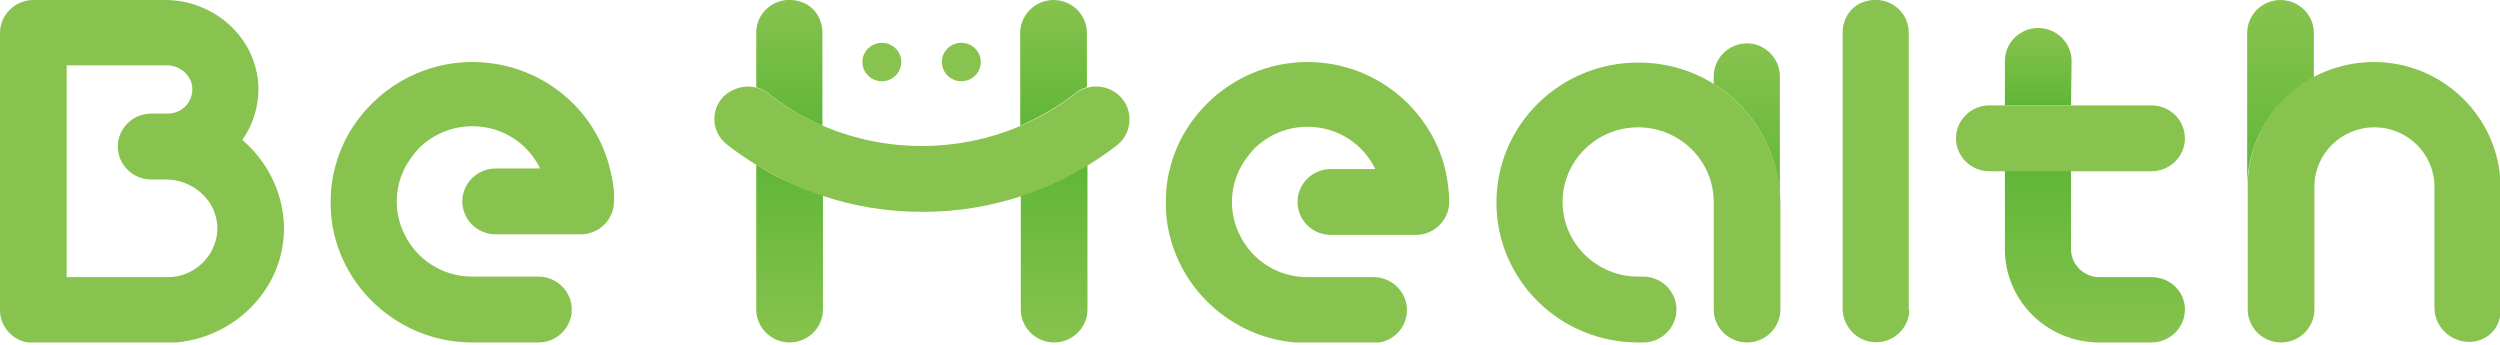
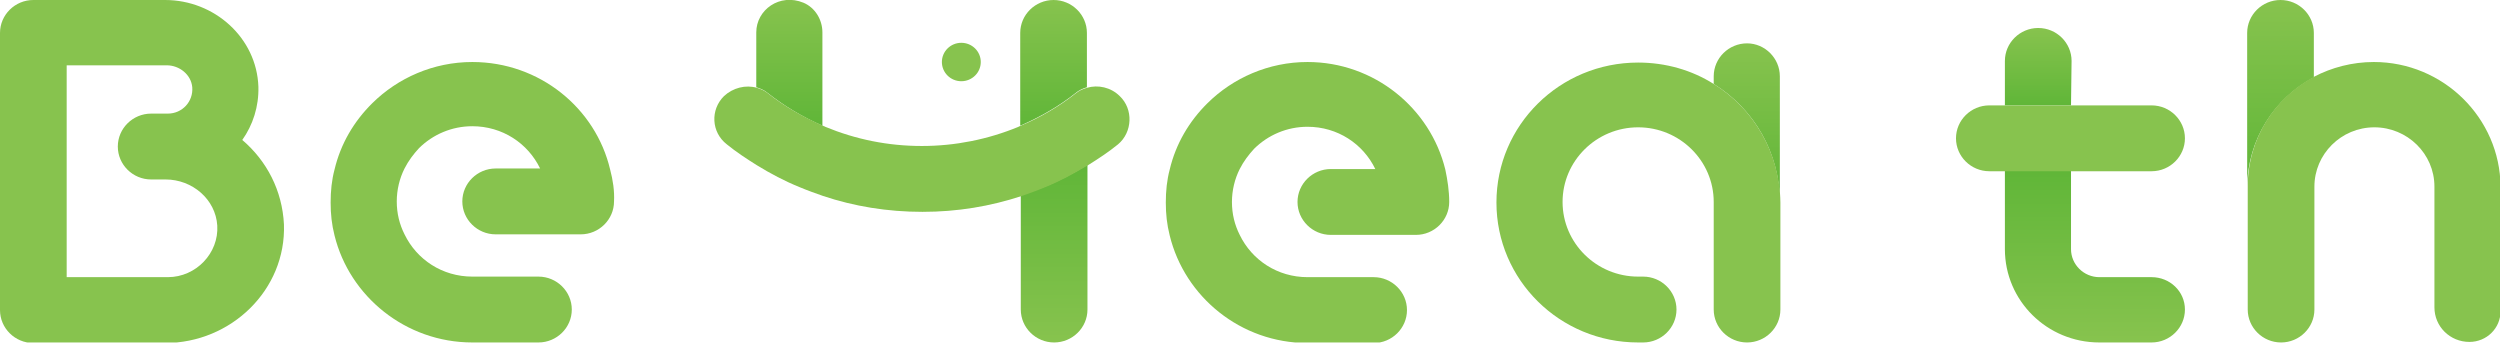
<svg xmlns="http://www.w3.org/2000/svg" width="210" height="29" viewBox="0 0 210 29" fill="none">
  <g clip-path="url(#clip0)">
    <path d="M85.746 16.412V26.001C85.746 27.522 87.006 28.767 88.546 28.767C90.087 28.767 91.347 27.522 91.347 26.001V13.83C90.227 14.522 89.013 15.167 87.753 15.674C87.053 15.951 86.399 16.181 85.746 16.412Z" fill="url(#paint0_linear)" />
    <path d="M91.3 7.33V2.766C91.3 1.245 90.04 0 88.5 0C86.96 0 85.699 1.245 85.699 2.766V10.557C87.38 9.82 88.92 8.944 90.32 7.837C90.647 7.561 90.974 7.422 91.3 7.33Z" fill="url(#paint1_linear)" />
-     <path d="M63.527 13.83V26.001C63.527 27.522 64.788 28.767 66.328 28.767C67.868 28.767 69.129 27.522 69.129 26.001V16.412C68.475 16.181 67.822 15.951 67.168 15.674C65.861 15.167 64.648 14.568 63.527 13.83Z" fill="url(#paint2_linear)" />
    <path d="M69.082 10.557V2.72C69.082 1.66 68.475 0.645 67.495 0.23C65.488 -0.599 63.527 0.83 63.527 2.72V7.33C63.854 7.422 64.181 7.561 64.461 7.791C65.861 8.897 67.401 9.819 69.082 10.557Z" fill="url(#paint3_linear)" />
    <path d="M94.054 8.068C93.307 7.33 92.234 7.1 91.3 7.376C90.973 7.469 90.647 7.607 90.367 7.837C88.966 8.944 87.379 9.866 85.746 10.557C85.699 10.603 85.606 10.603 85.559 10.649C82.992 11.71 80.238 12.263 77.437 12.263C74.59 12.263 71.882 11.71 69.315 10.649C69.269 10.603 69.175 10.603 69.129 10.557C67.448 9.82 65.908 8.944 64.507 7.837C64.227 7.607 63.901 7.469 63.574 7.376C62.64 7.1 61.567 7.376 60.82 8.068C59.653 9.22 59.746 11.111 61.053 12.125C61.847 12.77 62.687 13.323 63.574 13.877C64.694 14.568 65.908 15.213 67.168 15.721C67.822 15.997 68.475 16.228 69.129 16.458C71.742 17.334 74.543 17.795 77.484 17.795C80.424 17.795 83.178 17.334 85.839 16.458C86.492 16.228 87.146 15.997 87.799 15.721C89.06 15.213 90.227 14.568 91.393 13.877C92.28 13.323 93.121 12.77 93.914 12.125C95.128 11.111 95.221 9.174 94.054 8.068Z" fill="#87C34E" />
    <path d="M146.753 3.642C145.212 3.642 143.952 4.887 143.952 6.408V7.054C147.313 9.128 149.507 12.816 149.507 17.011V6.408C149.507 4.887 148.246 3.642 146.753 3.642Z" fill="url(#paint4_linear)" />
    <path d="M143.952 7.053C142.131 5.901 139.938 5.255 137.604 5.255C131.022 5.255 125.701 10.511 125.701 17.011C125.701 23.511 131.022 28.767 137.604 28.767H138.024C139.564 28.767 140.825 27.522 140.825 26.001C140.825 24.48 139.564 23.235 138.024 23.235H137.604C134.103 23.235 131.256 20.423 131.256 16.965C131.256 13.508 134.103 10.695 137.604 10.695C141.105 10.695 143.952 13.508 143.952 16.965V26.001C143.952 27.522 145.212 28.767 146.753 28.767C148.293 28.767 149.553 27.522 149.553 26.001V17.011C149.506 12.816 147.313 9.128 143.952 7.053Z" fill="#87C34E" />
-     <path d="M160.383 26.001C160.383 27.614 158.936 28.951 157.208 28.721C155.808 28.537 154.781 27.292 154.781 25.909V2.72C154.781 1.66 155.388 0.645 156.368 0.23C158.375 -0.599 160.336 0.83 160.336 2.72V26.001H160.383Z" fill="#87C34E" />
    <path d="M180.733 23.281H176.346C175.039 23.281 173.965 22.221 173.965 20.93V14.337H168.411V20.93C168.411 25.263 171.958 28.767 176.346 28.767H180.733C182.274 28.767 183.534 27.522 183.534 26.001C183.534 24.48 182.274 23.281 180.733 23.281Z" fill="url(#paint5_linear)" />
    <path d="M121.407 14.245C120.146 9.082 115.432 5.209 109.831 5.209C106.563 5.209 103.576 6.546 101.429 8.667C99.889 10.188 98.768 12.079 98.255 14.245C98.022 15.121 97.928 16.043 97.928 17.011C97.928 17.98 98.022 18.855 98.255 19.777C99.515 24.941 104.23 28.813 109.831 28.813H115.385C116.926 28.813 118.186 27.569 118.186 26.047C118.186 24.526 116.926 23.281 115.385 23.281H109.831C107.31 23.281 105.163 21.852 104.136 19.731C103.716 18.901 103.483 17.98 103.483 16.965C103.483 15.997 103.716 15.029 104.136 14.199C104.463 13.554 104.883 13.001 105.35 12.493C106.517 11.341 108.104 10.649 109.831 10.649C112.351 10.649 114.499 12.079 115.525 14.199H111.791C110.251 14.199 108.991 15.444 108.991 16.965C108.991 18.487 110.251 19.731 111.791 19.731H118.933C120.473 19.731 121.734 18.487 121.734 16.965C121.734 16.043 121.593 15.121 121.407 14.245Z" fill="#87C34E" />
    <path d="M80.751 6.823C81.654 6.823 82.385 6.1 82.385 5.209C82.385 4.318 81.654 3.596 80.751 3.596C79.849 3.596 79.118 4.318 79.118 5.209C79.118 6.1 79.849 6.823 80.751 6.823Z" fill="#87C34E" />
-     <path d="M74.077 6.823C74.979 6.823 75.71 6.1 75.71 5.209C75.71 4.318 74.979 3.596 74.077 3.596C73.174 3.596 72.443 4.318 72.443 5.209C72.443 6.1 73.174 6.823 74.077 6.823Z" fill="#87C34E" />
    <path d="M51.252 14.245C50.038 9.082 45.324 5.209 39.676 5.209C36.408 5.209 33.421 6.546 31.274 8.667C29.733 10.188 28.613 12.079 28.1 14.245C27.866 15.121 27.773 16.043 27.773 17.011C27.773 17.98 27.866 18.855 28.1 19.777C29.36 24.895 34.074 28.767 39.676 28.767H45.23C46.77 28.767 48.031 27.522 48.031 26.001C48.031 24.48 46.77 23.235 45.23 23.235H39.676C37.155 23.235 35.008 21.806 33.981 19.685C33.561 18.855 33.328 17.933 33.328 16.919C33.328 15.951 33.561 14.983 33.981 14.153C34.308 13.508 34.728 12.954 35.195 12.447C36.361 11.295 37.949 10.603 39.676 10.603C42.196 10.603 44.343 12.032 45.37 14.153H41.636C40.096 14.153 38.835 15.398 38.835 16.919C38.835 18.441 40.096 19.685 41.636 19.685H48.778C50.318 19.685 51.578 18.441 51.578 16.919C51.625 16.043 51.485 15.121 51.252 14.245Z" fill="#87C34E" />
    <path d="M174.012 5.117C174.012 3.596 172.752 2.351 171.211 2.351C169.671 2.351 168.411 3.596 168.411 5.117V8.851H173.965L174.012 5.117Z" fill="url(#paint6_linear)" />
    <path d="M180.734 8.852H167.104C165.564 8.852 164.303 10.096 164.303 11.618C164.303 13.139 165.564 14.384 167.104 14.384H180.734C182.274 14.384 183.534 13.139 183.534 11.618C183.534 10.096 182.274 8.852 180.734 8.852Z" fill="#87C34E" />
    <path d="M194.363 6.5V2.766C194.363 1.245 193.103 0 191.562 0C190.022 0 188.762 1.245 188.762 2.766V15.674C188.808 11.71 191.049 8.252 194.363 6.5Z" fill="url(#paint7_linear)" />
    <path d="M199.404 5.209C197.584 5.209 195.857 5.67 194.363 6.454C191.049 8.206 188.809 11.664 188.809 15.674V26.001C188.809 27.522 190.069 28.767 191.609 28.767C193.15 28.767 194.41 27.522 194.41 26.001V15.674C194.41 12.954 196.65 10.695 199.451 10.695C202.205 10.695 204.492 12.908 204.492 15.674V25.817C204.492 27.43 205.799 28.721 207.433 28.721C208.88 28.721 210.047 27.569 210.047 26.139V15.674C210 9.912 205.239 5.209 199.404 5.209Z" fill="#87C34E" />
    <path d="M20.351 11.756C21.238 10.511 21.752 8.944 21.705 7.284C21.565 3.181 18.017 0 13.863 0H5.555H2.801C1.26 0 0 1.245 0 2.766V26.047C0 27.569 1.26 28.813 2.801 28.813H5.601H13.863C19.418 28.813 24.039 24.341 23.852 18.855C23.712 15.997 22.405 13.508 20.351 11.756C20.351 11.802 20.351 11.802 20.351 11.756ZM14.097 23.281H5.601V5.486H14.003C15.077 5.486 16.057 6.27 16.15 7.33C16.244 8.529 15.31 9.543 14.097 9.543H12.696C11.156 9.543 9.896 10.788 9.896 12.309C9.896 13.83 11.156 15.075 12.696 15.075H13.91C16.15 15.075 18.111 16.735 18.251 18.948C18.391 21.253 16.477 23.281 14.097 23.281Z" fill="#87C34E" />
  </g>
  <defs>
    <linearGradient id="paint0_linear" x1="88.518" y1="13.851" x2="88.518" y2="28.75" gradientUnits="userSpaceOnUse">
      <stop stop-color="#60B638" />
      <stop offset="1" stop-color="#87C34E" />
    </linearGradient>
    <linearGradient id="paint1_linear" x1="88.518" y1="10.543" x2="88.518" y2="2.63931e-05" gradientUnits="userSpaceOnUse">
      <stop stop-color="#60B638" />
      <stop offset="1" stop-color="#87C34E" />
    </linearGradient>
    <linearGradient id="paint2_linear" x1="66.289" y1="13.851" x2="66.289" y2="28.75" gradientUnits="userSpaceOnUse">
      <stop stop-color="#60B638" />
      <stop offset="1" stop-color="#87C34E" />
    </linearGradient>
    <linearGradient id="paint3_linear" x1="66.289" y1="10.543" x2="66.289" y2="-1.02415e-05" gradientUnits="userSpaceOnUse">
      <stop stop-color="#60B638" />
      <stop offset="1" stop-color="#87C34E" />
    </linearGradient>
    <linearGradient id="paint4_linear" x1="146.736" y1="16.989" x2="146.736" y2="3.659" gradientUnits="userSpaceOnUse">
      <stop stop-color="#60B638" />
      <stop offset="1" stop-color="#87C34E" />
    </linearGradient>
    <linearGradient id="paint5_linear" x1="175.977" y1="14.336" x2="175.977" y2="28.75" gradientUnits="userSpaceOnUse">
      <stop stop-color="#60B638" />
      <stop offset="1" stop-color="#87C34E" />
    </linearGradient>
    <linearGradient id="paint6_linear" x1="171.214" y1="8.848" x2="171.214" y2="2.352" gradientUnits="userSpaceOnUse">
      <stop stop-color="#60B638" />
      <stop offset="1" stop-color="#87C34E" />
    </linearGradient>
    <linearGradient id="paint7_linear" x1="191.59" y1="15.682" x2="191.59" y2="2.80409e-05" gradientUnits="userSpaceOnUse">
      <stop stop-color="#60B638" />
      <stop offset="1" stop-color="#87C34E" />
    </linearGradient>
    <clipPath id="clip0">
      <rect width="210" height="28.767" fill="white" />
    </clipPath>
  </defs>
</svg>